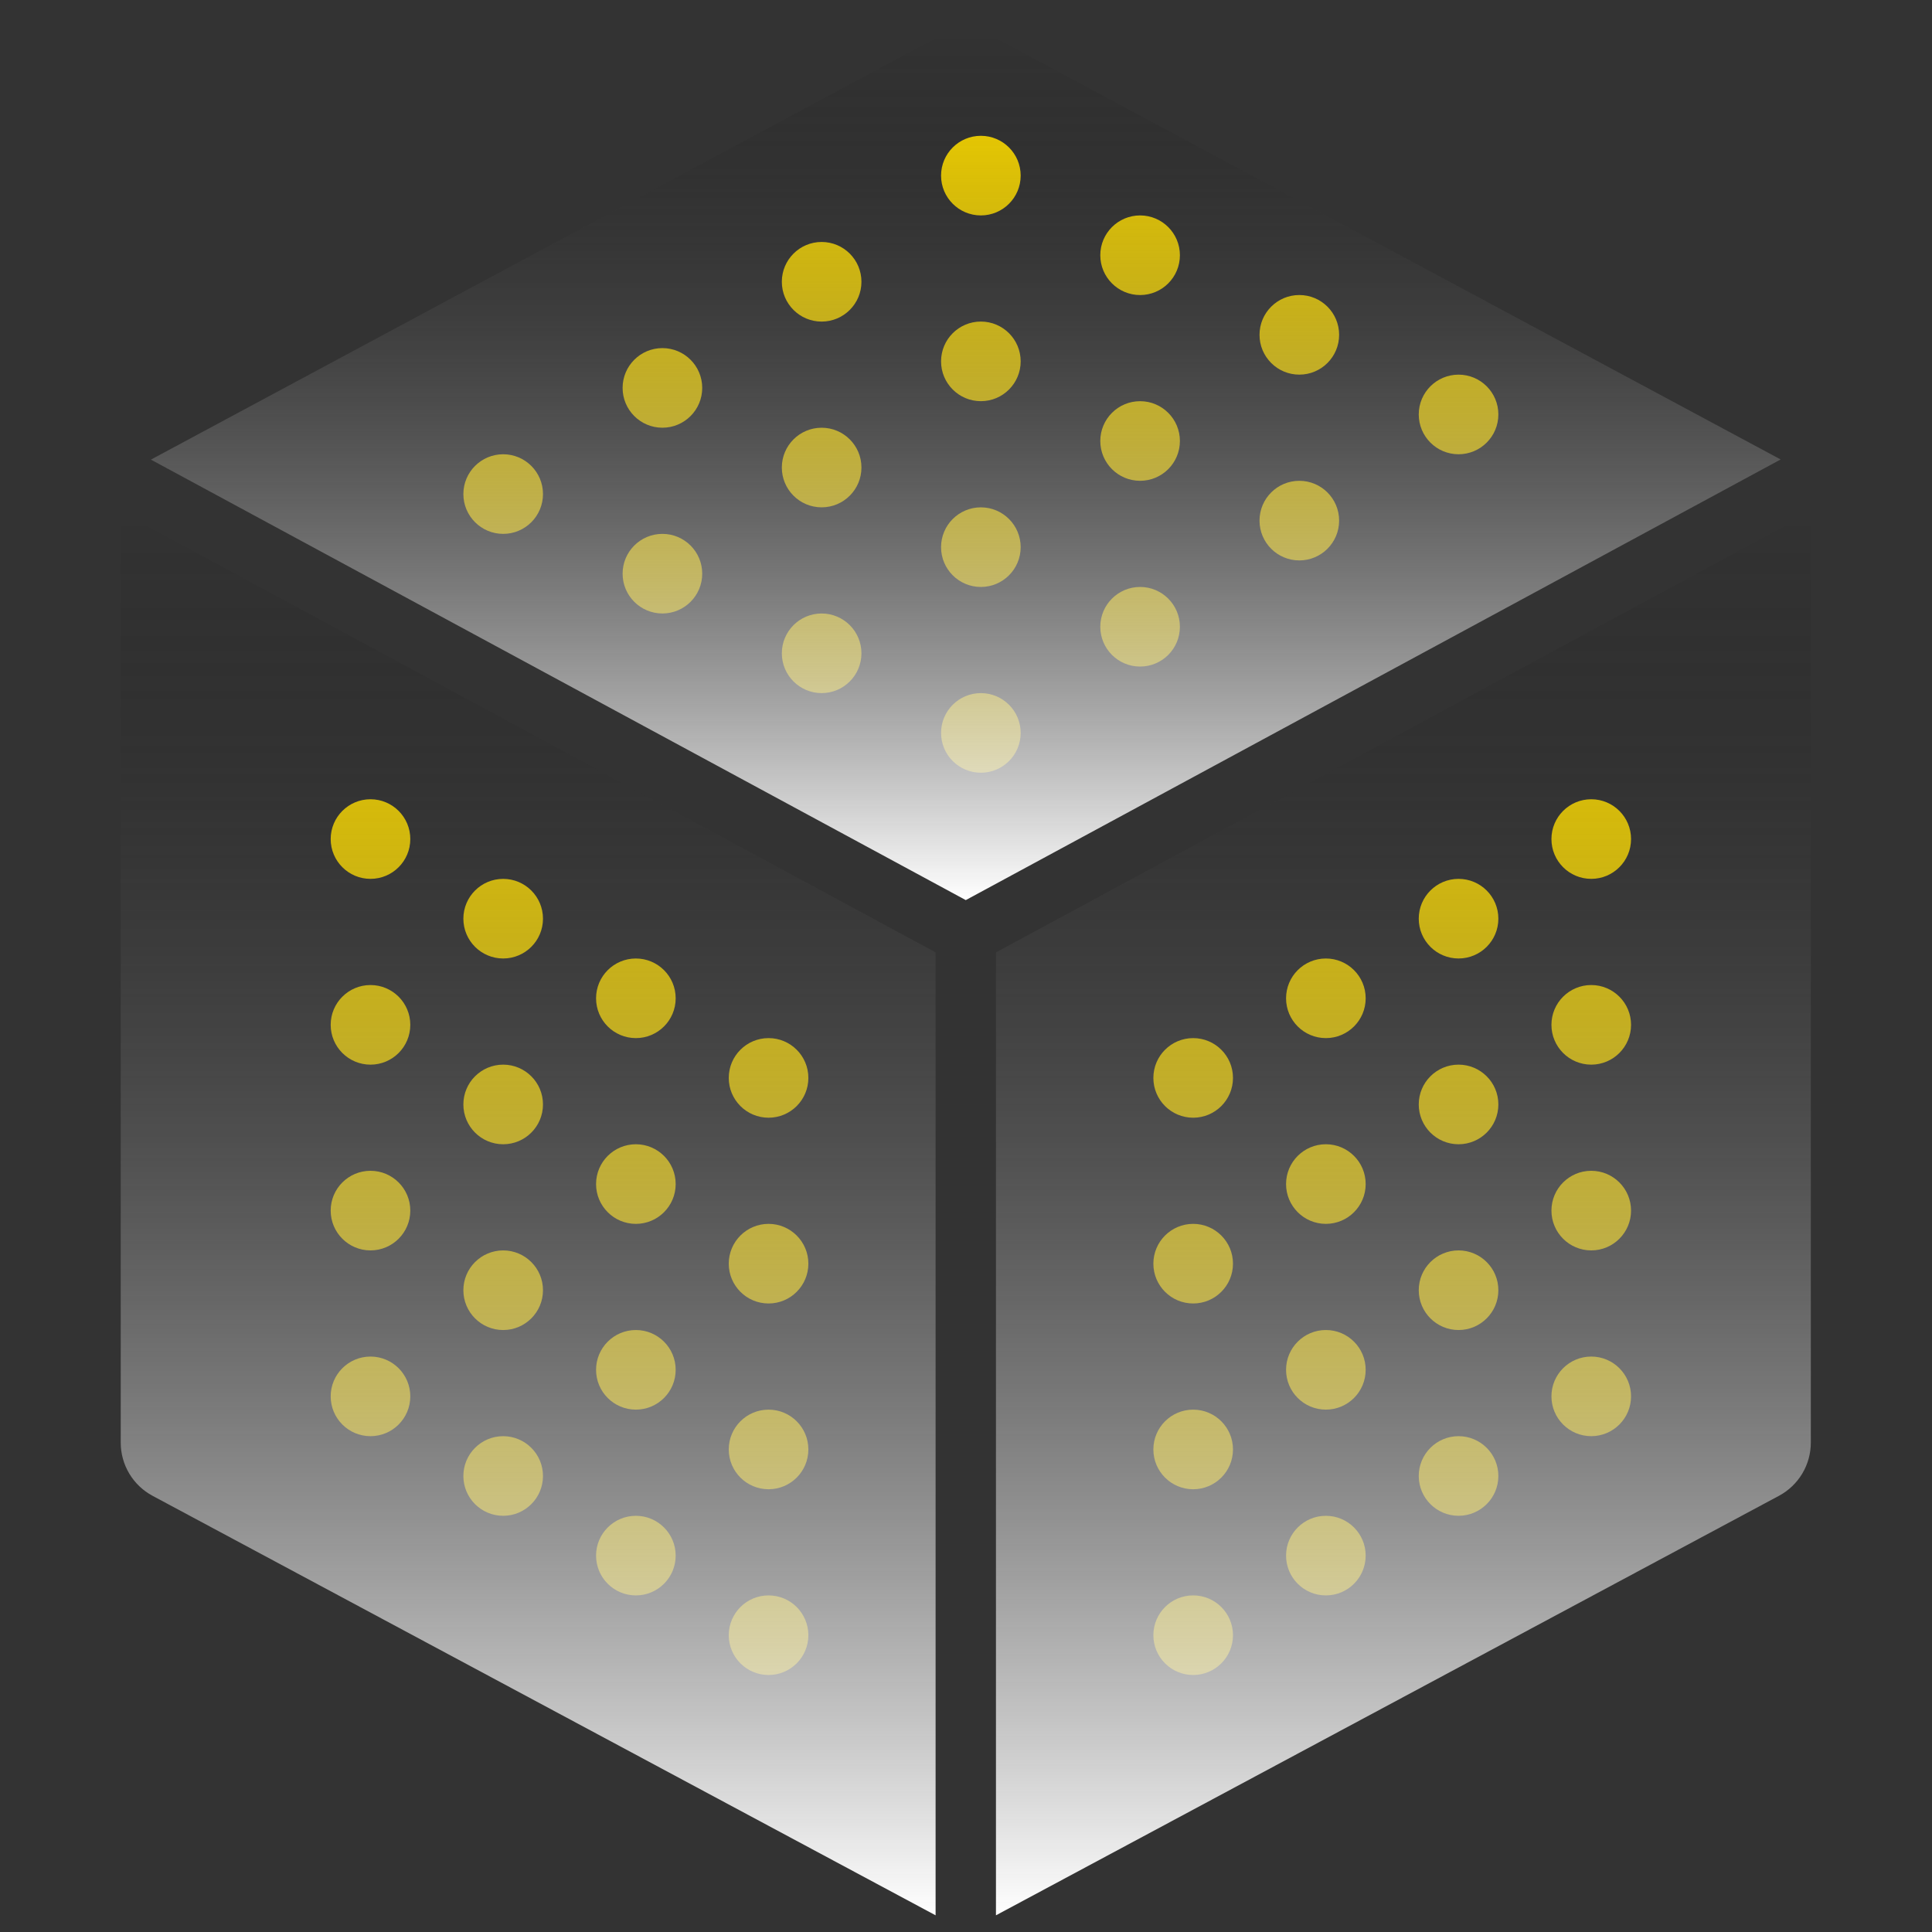
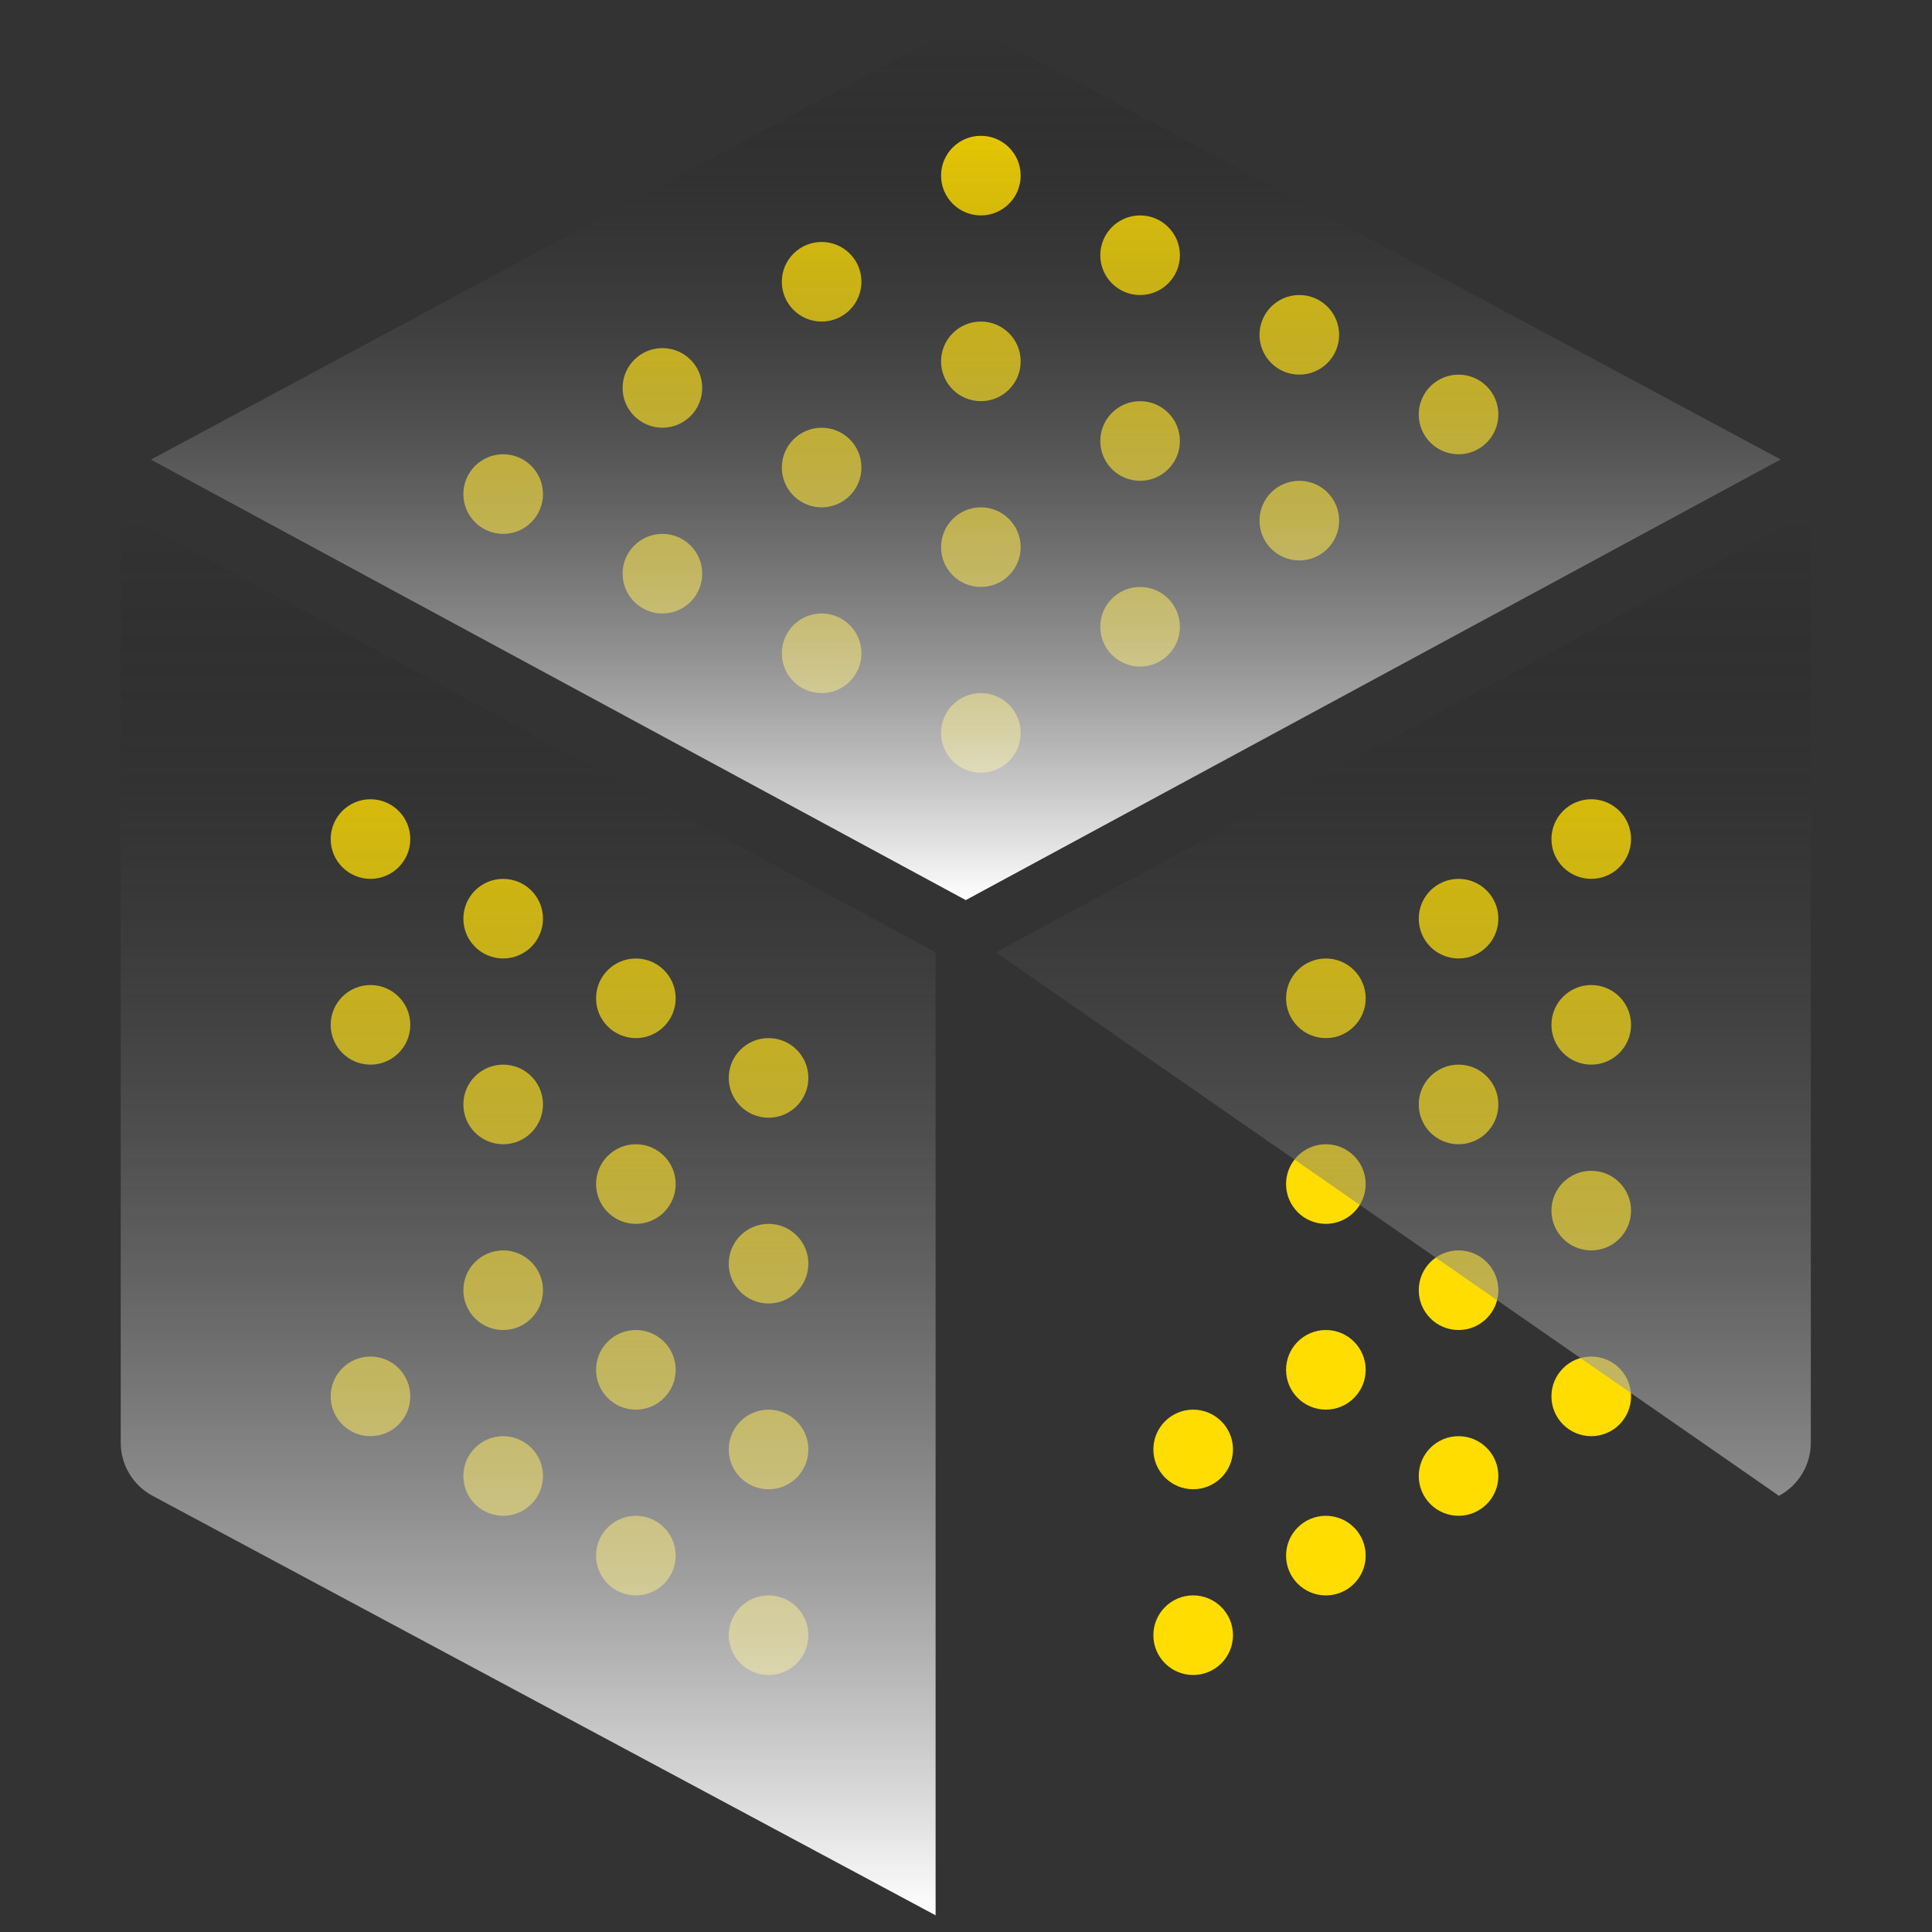
<svg xmlns="http://www.w3.org/2000/svg" width="345" height="345" viewBox="0 0 345 345" fill="none">
  <rect x="0" y="0" width="345" height="345" fill="#333333" stroke="none" />
  <circle cx="66.159" cy="249.352" r="7.108" fill="#FFDD00" />
-   <circle cx="66.159" cy="216.178" r="7.108" fill="#FFDD00" />
  <circle cx="66.159" cy="183.008" r="7.108" fill="#FFDD00" />
  <circle cx="66.159" cy="149.832" r="7.108" fill="#FFDD00" />
  <circle cx="89.853" cy="263.57" r="7.108" fill="#FFDD00" />
  <circle cx="89.853" cy="230.397" r="7.108" fill="#FFDD00" />
  <circle cx="89.853" cy="197.223" r="7.108" fill="#FFDD00" />
  <circle cx="89.853" cy="164.05" r="7.108" fill="#FFDD00" />
  <circle cx="113.548" cy="277.788" r="7.108" fill="#FFDD00" />
  <circle cx="113.548" cy="244.612" r="7.108" fill="#FFDD00" />
  <circle cx="113.548" cy="211.439" r="7.108" fill="#FFDD00" />
  <circle cx="113.548" cy="178.268" r="7.108" fill="#FFDD00" />
  <circle cx="137.243" cy="292.001" r="7.108" fill="#FFDD00" />
  <circle cx="137.243" cy="258.83" r="7.108" fill="#FFDD00" />
  <circle cx="137.243" cy="225.657" r="7.108" fill="#FFDD00" />
  <circle cx="137.243" cy="192.484" r="7.108" fill="#FFDD00" />
  <circle cx="7.108" cy="7.108" r="7.108" transform="matrix(-1 0 0 1 291.259 242.243)" fill="#FFDD00" />
  <circle cx="7.108" cy="7.108" r="7.108" transform="matrix(-1 0 0 1 291.259 209.07)" fill="#FFDD00" />
  <circle cx="7.108" cy="7.108" r="7.108" transform="matrix(-1 0 0 1 291.259 175.899)" fill="#FFDD00" />
  <circle cx="7.108" cy="7.108" r="7.108" transform="matrix(-1 0 0 1 291.259 142.724)" fill="#FFDD00" />
  <circle cx="7.108" cy="7.108" r="7.108" transform="matrix(-1 0 0 1 267.564 256.461)" fill="#FFDD00" />
  <circle cx="7.108" cy="7.108" r="7.108" transform="matrix(-1 0 0 1 267.564 223.288)" fill="#FFDD00" />
  <circle cx="7.108" cy="7.108" r="7.108" transform="matrix(-1 0 0 1 267.564 190.115)" fill="#FFDD00" />
  <circle cx="7.108" cy="7.108" r="7.108" transform="matrix(-1 0 0 1 267.564 156.941)" fill="#FFDD00" />
  <circle cx="7.108" cy="7.108" r="7.108" transform="matrix(-1 0 0 1 243.87 270.68)" fill="#FFDD00" />
  <circle cx="7.108" cy="7.108" r="7.108" transform="matrix(-1 0 0 1 243.87 237.503)" fill="#FFDD00" />
  <circle cx="7.108" cy="7.108" r="7.108" transform="matrix(-1 0 0 1 243.87 204.33)" fill="#FFDD00" />
  <circle cx="7.108" cy="7.108" r="7.108" transform="matrix(-1 0 0 1 243.87 171.16)" fill="#FFDD00" />
  <circle cx="7.108" cy="7.108" r="7.108" transform="matrix(-1 0 0 1 220.175 284.892)" fill="#FFDD00" />
  <circle cx="7.108" cy="7.108" r="7.108" transform="matrix(-1 0 0 1 220.175 251.722)" fill="#FFDD00" />
-   <circle cx="7.108" cy="7.108" r="7.108" transform="matrix(-1 0 0 1 220.175 218.548)" fill="#FFDD00" />
-   <circle cx="7.108" cy="7.108" r="7.108" transform="matrix(-1 0 0 1 220.175 185.376)" fill="#FFDD00" />
  <circle cx="7.108" cy="7.108" r="7.108" transform="matrix(-1 0 0 1 182.263 24.252)" fill="#FFDD00" />
  <circle cx="7.108" cy="7.108" r="7.108" transform="matrix(-1 0 0 1 153.829 43.209)" fill="#FFDD00" />
  <circle cx="7.108" cy="7.108" r="7.108" transform="matrix(-1 0 0 1 125.396 62.162)" fill="#FFDD00" />
  <circle cx="7.108" cy="7.108" r="7.108" transform="matrix(-1 0 0 1 96.962 81.119)" fill="#FFDD00" />
  <circle cx="7.108" cy="7.108" r="7.108" transform="matrix(-1 0 0 1 210.697 38.47)" fill="#FFDD00" />
  <circle cx="7.108" cy="7.108" r="7.108" transform="matrix(-1 0 0 1 182.263 57.422)" fill="#FFDD00" />
  <circle cx="7.108" cy="7.108" r="7.108" transform="matrix(-1 0 0 1 153.829 76.38)" fill="#FFDD00" />
  <circle cx="7.108" cy="7.108" r="7.108" transform="matrix(-1 0 0 1 125.396 95.335)" fill="#FFDD00" />
  <circle cx="7.108" cy="7.108" r="7.108" transform="matrix(-1 0 0 1 239.13 52.683)" fill="#FFDD00" />
  <circle cx="7.108" cy="7.108" r="7.108" transform="matrix(-1 0 0 1 210.697 71.641)" fill="#FFDD00" />
  <circle cx="7.108" cy="7.108" r="7.108" transform="matrix(-1 0 0 1 182.263 90.599)" fill="#FFDD00" />
  <circle cx="7.108" cy="7.108" r="7.108" transform="matrix(-1 0 0 1 153.829 109.553)" fill="#FFDD00" />
  <circle cx="7.108" cy="7.108" r="7.108" transform="matrix(-1 0 0 1 267.564 66.901)" fill="#FFDD00" />
  <circle cx="7.108" cy="7.108" r="7.108" transform="matrix(-1 0 0 1 239.13 85.859)" fill="#FFDD00" />
  <circle cx="7.108" cy="7.108" r="7.108" transform="matrix(-1 0 0 1 210.697 104.814)" fill="#FFDD00" />
  <circle cx="7.108" cy="7.108" r="7.108" transform="matrix(-1 0 0 1 182.263 123.771)" fill="#FFDD00" />
  <path d="M172.46 160.732L317.973 82.047L177.558 6.671C175.991 5.83 174.239 5.389 172.46 5.389C170.681 5.389 168.929 5.83 167.362 6.671L26.947 82.074L172.46 160.732Z" fill="url(#paint0_linear_6528_3658)" />
  <path d="M167.071 170.067L21.558 91.409V257.612C21.558 259.562 22.087 261.476 23.089 263.149C24.092 264.823 25.529 266.192 27.249 267.113L167.071 342.02V170.067Z" fill="url(#paint1_linear_6528_3658)" />
-   <path d="M177.849 170.067V342.02L317.671 267.108C319.39 266.188 320.827 264.818 321.829 263.146C322.831 261.474 323.361 259.561 323.362 257.612V91.409L177.849 170.067Z" fill="url(#paint2_linear_6528_3658)" />
+   <path d="M177.849 170.067L317.671 267.108C319.39 266.188 320.827 264.818 321.829 263.146C322.831 261.474 323.361 259.561 323.362 257.612V91.409L177.849 170.067Z" fill="url(#paint2_linear_6528_3658)" />
  <defs>
    <linearGradient id="paint0_linear_6528_3658" x1="172.46" y1="5.389" x2="172.46" y2="160.732" gradientUnits="userSpaceOnUse">
      <stop stop-opacity="0" />
      <stop offset="1" stop-color="white" />
    </linearGradient>
    <linearGradient id="paint1_linear_6528_3658" x1="94.314" y1="91.409" x2="94.314" y2="342.02" gradientUnits="userSpaceOnUse">
      <stop stop-opacity="0" />
      <stop offset="1" stop-color="white" />
    </linearGradient>
    <linearGradient id="paint2_linear_6528_3658" x1="250.606" y1="91.409" x2="250.606" y2="342.02" gradientUnits="userSpaceOnUse">
      <stop stop-opacity="0" />
      <stop offset="1" stop-color="white" />
    </linearGradient>
  </defs>
</svg>